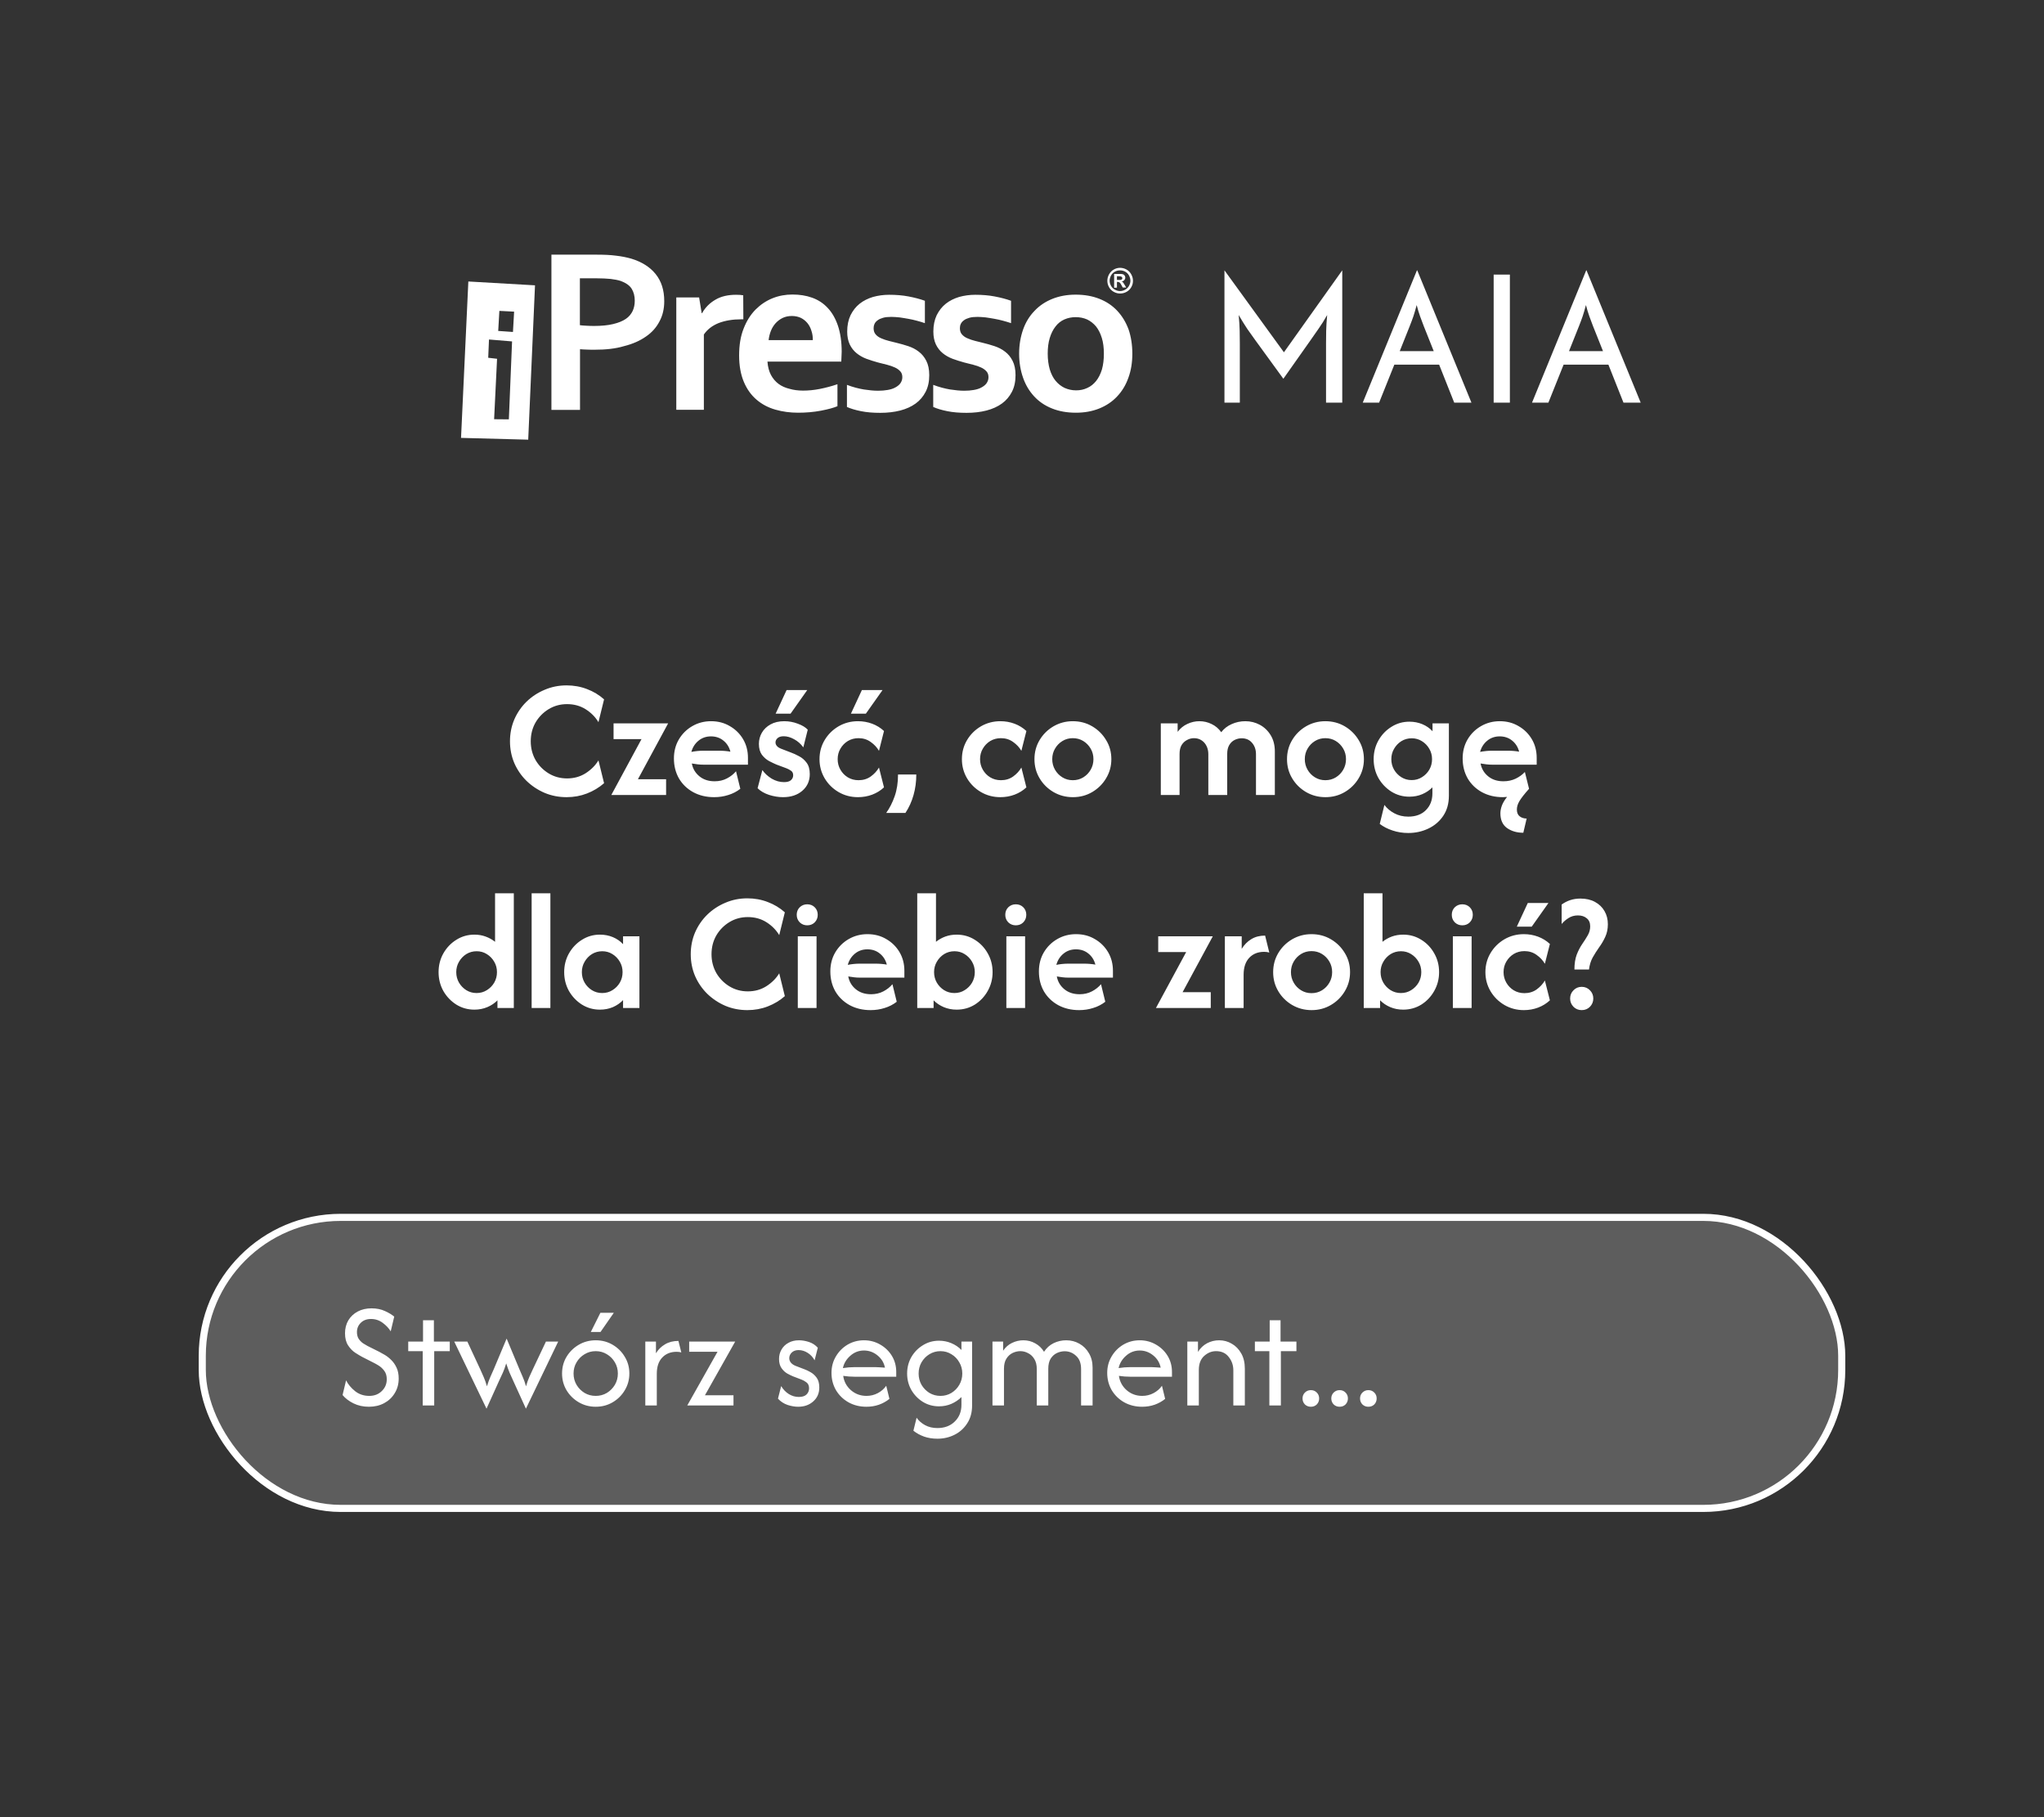
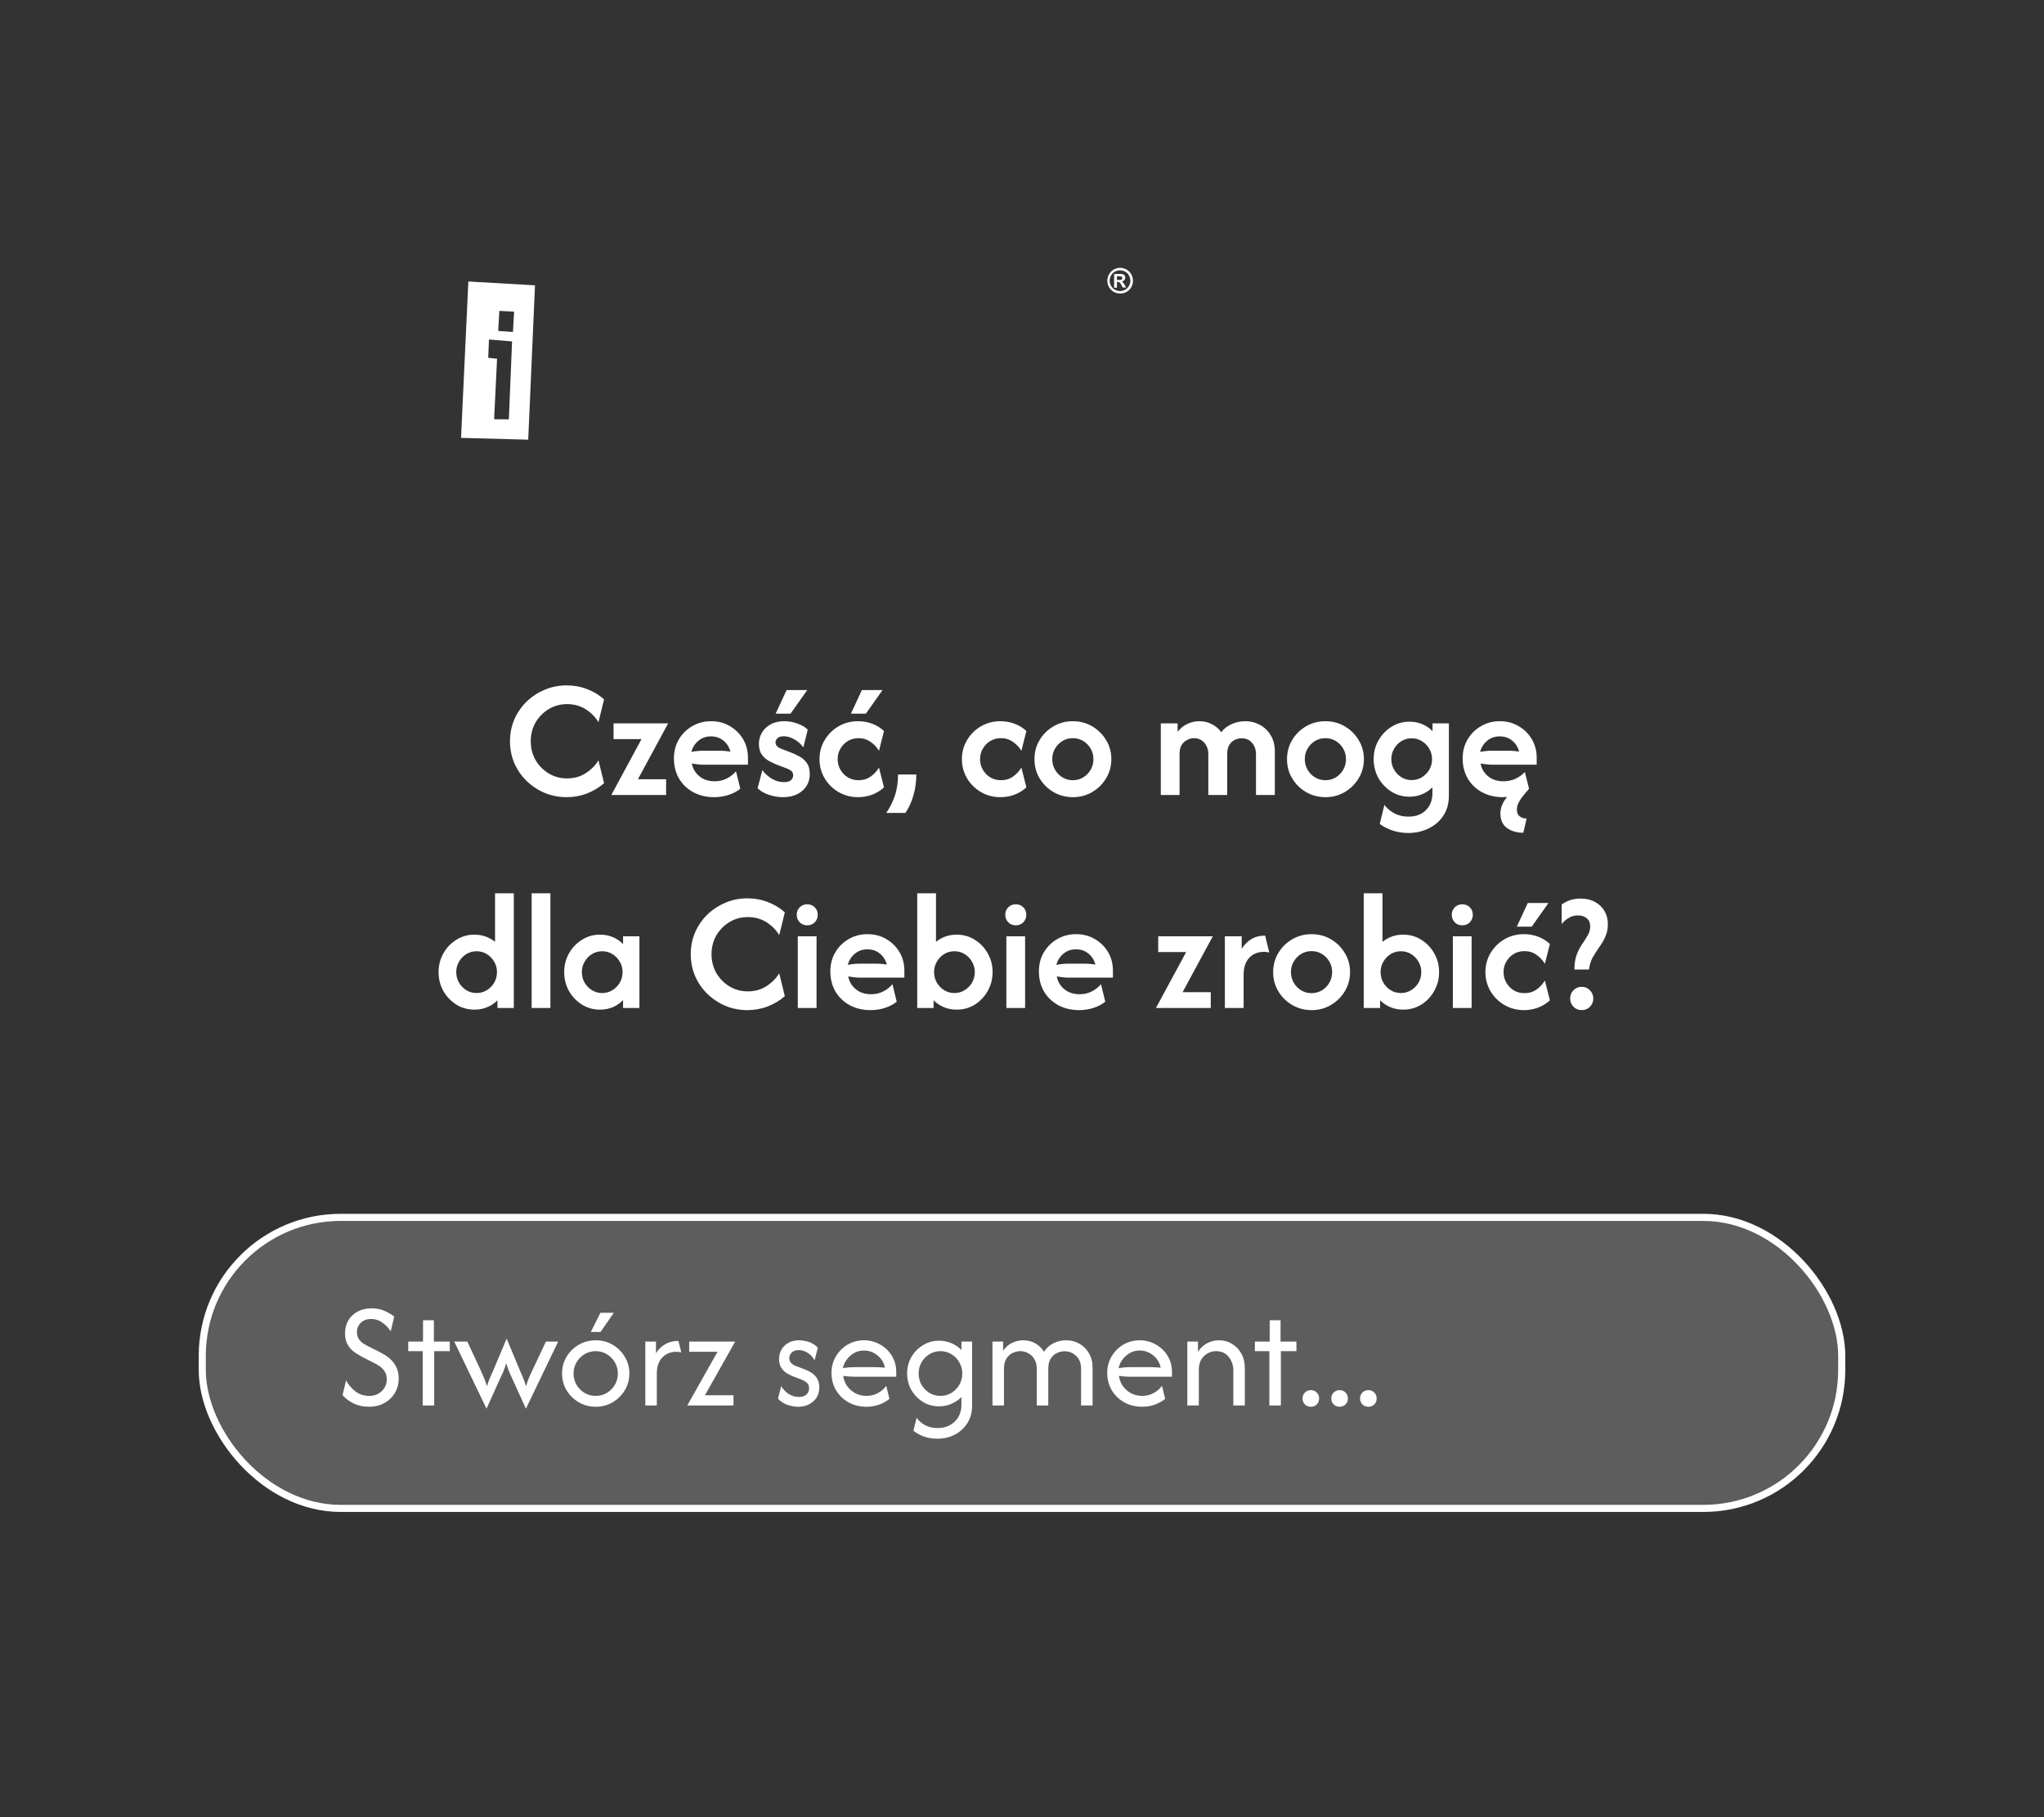
<svg xmlns="http://www.w3.org/2000/svg" width="288" height="256" viewBox="0 0 288 256" fill="none">
  <rect x="0" y="0" width="288" height="256" fill="#333333" stroke="none" />
  <path d="M79.831 112.303C78.731 112.303 77.7 112.101 76.735 111.697C75.77 111.282 74.918 110.716 74.177 109.998C73.448 109.28 72.876 108.444 72.461 107.491C72.058 106.537 71.856 105.517 71.856 104.429C71.856 103.341 72.058 102.32 72.461 101.367C72.876 100.413 73.448 99.578 74.177 98.86C74.918 98.142 75.77 97.581 76.735 97.177C77.7 96.762 78.731 96.555 79.831 96.555C80.852 96.555 81.811 96.728 82.708 97.076C83.605 97.413 84.407 97.895 85.114 98.523L84.323 101.737C83.886 101.008 83.285 100.402 82.523 99.92C81.76 99.437 80.885 99.196 79.898 99.196C78.945 99.196 78.081 99.432 77.307 99.903C76.533 100.374 75.916 101.002 75.456 101.787C75.007 102.572 74.783 103.453 74.783 104.429C74.783 105.393 75.007 106.274 75.456 107.07C75.916 107.855 76.533 108.484 77.307 108.955C78.081 109.426 78.945 109.661 79.898 109.661C80.874 109.661 81.743 109.42 82.506 108.938C83.28 108.444 83.886 107.839 84.323 107.121L85.114 110.334C84.407 110.951 83.605 111.434 82.708 111.781C81.811 112.129 80.852 112.303 79.831 112.303ZM86.132 112L90.388 104.126H86.451V101.905H94.141L89.884 109.779H93.854V112H86.132ZM100.626 112.303C99.516 112.303 98.528 112.067 97.665 111.596C96.812 111.125 96.145 110.48 95.663 109.661C95.192 108.831 94.956 107.895 94.956 106.852C94.956 105.853 95.186 104.962 95.646 104.176C96.117 103.38 96.751 102.752 97.547 102.292C98.343 101.832 99.224 101.602 100.189 101.602C101.176 101.602 102.056 101.832 102.83 102.292C103.615 102.741 104.238 103.352 104.698 104.126C105.158 104.9 105.387 105.78 105.387 106.767V107.726H99.112C98.831 107.726 98.556 107.71 98.287 107.676C98.018 107.642 97.749 107.603 97.48 107.558C97.614 108.287 97.968 108.887 98.54 109.358C99.112 109.83 99.83 110.065 100.693 110.065C101.333 110.065 101.91 109.931 102.426 109.661C102.942 109.392 103.368 109.056 103.705 108.652L104.311 111.125C103.806 111.518 103.239 111.809 102.611 112C101.983 112.202 101.321 112.303 100.626 112.303ZM97.412 105.926C97.984 105.814 98.551 105.758 99.112 105.758H101.282C101.585 105.758 101.871 105.769 102.14 105.792C102.409 105.814 102.667 105.848 102.914 105.892C102.746 105.242 102.415 104.72 101.922 104.328C101.439 103.935 100.856 103.739 100.172 103.739C99.499 103.739 98.915 103.941 98.422 104.345C97.928 104.748 97.592 105.276 97.412 105.926ZM110.329 112.303C109.689 112.303 109.033 112.196 108.36 111.983C107.687 111.759 107.149 111.445 106.745 111.041L107.418 108.484C107.743 108.955 108.181 109.358 108.73 109.695C109.291 110.02 109.869 110.183 110.463 110.183C110.912 110.183 111.237 110.093 111.439 109.914C111.652 109.723 111.759 109.493 111.759 109.224C111.759 108.921 111.652 108.702 111.439 108.568C111.226 108.422 111.013 108.31 110.8 108.231L109.403 107.71C109.112 107.586 108.77 107.424 108.377 107.222C107.985 107.009 107.642 106.711 107.351 106.33C107.07 105.937 106.93 105.427 106.93 104.799C106.93 104.227 107.07 103.7 107.351 103.217C107.631 102.735 108.035 102.348 108.562 102.056C109.101 101.754 109.746 101.602 110.497 101.602C111.17 101.602 111.809 101.72 112.415 101.955C113.032 102.18 113.498 102.46 113.812 102.797L113.189 105.287C112.83 104.793 112.398 104.412 111.894 104.143C111.389 103.862 110.901 103.722 110.43 103.722C110.037 103.722 109.746 103.812 109.555 103.991C109.364 104.16 109.269 104.361 109.269 104.597C109.269 104.776 109.336 104.945 109.471 105.102C109.605 105.259 109.824 105.393 110.127 105.506L111.439 106.01C111.787 106.134 112.168 106.308 112.583 106.532C112.998 106.745 113.352 107.048 113.643 107.44C113.946 107.833 114.098 108.371 114.098 109.056C114.098 110.02 113.744 110.805 113.038 111.411C112.342 112.006 111.439 112.303 110.329 112.303ZM109.286 100.542L110.834 97.211H113.744L111.389 100.542H109.286ZM120.887 112.303C119.889 112.303 118.975 112.062 118.145 111.579C117.326 111.097 116.675 110.452 116.193 109.644C115.711 108.826 115.469 107.928 115.469 106.952C115.469 105.965 115.711 105.068 116.193 104.26C116.675 103.453 117.326 102.808 118.145 102.326C118.975 101.843 119.889 101.602 120.887 101.602C121.594 101.602 122.261 101.72 122.889 101.955C123.517 102.191 124.073 102.533 124.555 102.982L123.848 105.775C123.568 105.292 123.181 104.877 122.687 104.53C122.194 104.171 121.622 103.991 120.971 103.991C120.41 103.991 119.906 104.126 119.457 104.395C119.019 104.664 118.672 105.023 118.414 105.472C118.156 105.909 118.027 106.403 118.027 106.952C118.027 107.491 118.156 107.984 118.414 108.433C118.672 108.882 119.019 109.241 119.457 109.51C119.906 109.779 120.41 109.914 120.971 109.914C121.622 109.914 122.194 109.74 122.687 109.392C123.181 109.033 123.568 108.613 123.848 108.13L124.555 110.923C124.073 111.372 123.517 111.714 122.889 111.95C122.261 112.185 121.594 112.303 120.887 112.303ZM119.894 100.542L121.442 97.211H124.353L121.998 100.542H119.894ZM124.866 114.524C125.349 113.851 125.747 113.066 126.061 112.168C126.375 111.282 126.532 110.261 126.532 109.106H129.106C129.106 110.127 128.977 111.091 128.719 112C128.461 112.92 128.08 113.761 127.575 114.524H124.866ZM140.951 112.303C139.953 112.303 139.039 112.062 138.208 111.579C137.39 111.097 136.739 110.452 136.257 109.644C135.774 108.826 135.533 107.928 135.533 106.952C135.533 105.965 135.774 105.068 136.257 104.26C136.739 103.453 137.39 102.808 138.208 102.326C139.039 101.843 139.953 101.602 140.951 101.602C141.658 101.602 142.325 101.72 142.953 101.955C143.581 102.191 144.137 102.533 144.619 102.982L143.912 105.775C143.632 105.292 143.245 104.877 142.751 104.53C142.258 104.171 141.686 103.991 141.035 103.991C140.474 103.991 139.97 104.126 139.521 104.395C139.083 104.664 138.736 105.023 138.478 105.472C138.22 105.909 138.091 106.403 138.091 106.952C138.091 107.491 138.22 107.984 138.478 108.433C138.736 108.882 139.083 109.241 139.521 109.51C139.97 109.779 140.474 109.914 141.035 109.914C141.686 109.914 142.258 109.74 142.751 109.392C143.245 109.033 143.632 108.613 143.912 108.13L144.619 110.923C144.137 111.372 143.581 111.714 142.953 111.95C142.325 112.185 141.658 112.303 140.951 112.303ZM151.172 112.303C150.174 112.303 149.26 112.062 148.43 111.579C147.611 111.097 146.96 110.452 146.478 109.644C145.996 108.837 145.755 107.94 145.755 106.952C145.755 105.965 145.996 105.068 146.478 104.26C146.96 103.453 147.611 102.808 148.43 102.326C149.26 101.843 150.168 101.602 151.155 101.602C152.165 101.602 153.079 101.843 153.898 102.326C154.717 102.808 155.367 103.453 155.85 104.26C156.343 105.057 156.59 105.954 156.59 106.952C156.59 107.928 156.343 108.826 155.85 109.644C155.367 110.452 154.717 111.097 153.898 111.579C153.079 112.062 152.171 112.303 151.172 112.303ZM151.155 109.914C151.705 109.914 152.199 109.779 152.636 109.51C153.073 109.241 153.421 108.882 153.679 108.433C153.937 107.984 154.066 107.491 154.066 106.952C154.066 106.403 153.937 105.909 153.679 105.472C153.421 105.023 153.073 104.664 152.636 104.395C152.199 104.126 151.705 103.991 151.155 103.991C150.617 103.991 150.129 104.126 149.692 104.395C149.254 104.664 148.906 105.023 148.648 105.472C148.39 105.909 148.261 106.403 148.261 106.952C148.261 107.491 148.39 107.984 148.648 108.433C148.906 108.882 149.254 109.241 149.692 109.51C150.129 109.779 150.617 109.914 151.155 109.914ZM163.558 112V101.905H165.93V103.1C166.301 102.606 166.755 102.236 167.293 101.989C167.832 101.731 168.398 101.602 168.993 101.602C169.61 101.602 170.187 101.737 170.726 102.006C171.264 102.264 171.713 102.645 172.072 103.15C172.464 102.645 172.958 102.264 173.552 102.006C174.147 101.737 174.786 101.602 175.47 101.602C176.199 101.602 176.878 101.77 177.506 102.107C178.134 102.443 178.645 102.931 179.037 103.571C179.43 104.21 179.626 104.978 179.626 105.876V112H176.968V106.246C176.968 105.606 176.783 105.074 176.412 104.647C176.054 104.221 175.566 104.008 174.949 104.008C174.601 104.008 174.27 104.087 173.956 104.244C173.642 104.401 173.39 104.642 173.199 104.967C173.008 105.292 172.913 105.707 172.913 106.212V112H170.254V106.246C170.254 105.82 170.17 105.438 170.002 105.102C169.834 104.754 169.598 104.485 169.295 104.294C168.993 104.092 168.639 103.991 168.235 103.991C167.899 103.991 167.574 104.075 167.26 104.244C166.946 104.401 166.688 104.642 166.486 104.967C166.295 105.292 166.2 105.707 166.2 106.212V112H163.558ZM186.757 112.303C185.759 112.303 184.845 112.062 184.015 111.579C183.196 111.097 182.545 110.452 182.063 109.644C181.581 108.837 181.34 107.94 181.34 106.952C181.34 105.965 181.581 105.068 182.063 104.26C182.545 103.453 183.196 102.808 184.015 102.326C184.845 101.843 185.753 101.602 186.74 101.602C187.75 101.602 188.664 101.843 189.483 102.326C190.302 102.808 190.952 103.453 191.435 104.26C191.928 105.057 192.175 105.954 192.175 106.952C192.175 107.928 191.928 108.826 191.435 109.644C190.952 110.452 190.302 111.097 189.483 111.579C188.664 112.062 187.756 112.303 186.757 112.303ZM186.74 109.914C187.29 109.914 187.784 109.779 188.221 109.51C188.658 109.241 189.006 108.882 189.264 108.433C189.522 107.984 189.651 107.491 189.651 106.952C189.651 106.403 189.522 105.909 189.264 105.472C189.006 105.023 188.658 104.664 188.221 104.395C187.784 104.126 187.29 103.991 186.74 103.991C186.202 103.991 185.714 104.126 185.277 104.395C184.839 104.664 184.491 105.023 184.233 105.472C183.976 105.909 183.847 106.403 183.847 106.952C183.847 107.491 183.976 107.984 184.233 108.433C184.491 108.882 184.839 109.241 185.277 109.51C185.714 109.779 186.202 109.914 186.74 109.914ZM198.428 117.35C197.642 117.35 196.902 117.233 196.207 116.997C195.522 116.773 194.922 116.464 194.406 116.072L195.063 113.396C195.421 113.879 195.887 114.271 196.459 114.574C197.042 114.888 197.698 115.045 198.428 115.045C199.482 115.045 200.312 114.737 200.918 114.12C201.523 113.514 201.826 112.729 201.826 111.764V110.923C201.422 111.327 200.946 111.647 200.396 111.882C199.846 112.118 199.241 112.236 198.579 112.236C197.659 112.236 196.818 112 196.055 111.529C195.292 111.047 194.681 110.407 194.221 109.611C193.773 108.803 193.548 107.917 193.548 106.952C193.548 105.988 193.773 105.107 194.221 104.311C194.681 103.503 195.292 102.864 196.055 102.393C196.818 101.911 197.659 101.669 198.579 101.669C199.241 101.669 199.852 101.787 200.413 102.023C200.974 102.258 201.45 102.589 201.843 103.015V101.905H204.148V112.101C204.148 113.2 203.884 114.142 203.357 114.928C202.83 115.713 202.129 116.313 201.254 116.728C200.379 117.143 199.437 117.35 198.428 117.35ZM198.899 109.897C199.437 109.897 199.919 109.762 200.346 109.493C200.783 109.224 201.131 108.871 201.389 108.433C201.647 107.984 201.776 107.491 201.776 106.952C201.776 106.414 201.647 105.926 201.389 105.489C201.131 105.04 200.783 104.681 200.346 104.412C199.919 104.143 199.443 104.008 198.915 104.008C198.377 104.008 197.889 104.143 197.452 104.412C197.025 104.681 196.683 105.04 196.425 105.489C196.167 105.926 196.038 106.414 196.038 106.952C196.038 107.491 196.167 107.984 196.425 108.433C196.683 108.871 197.025 109.224 197.452 109.493C197.889 109.762 198.371 109.897 198.899 109.897ZM214.635 117.317C213.727 117.317 212.958 117.092 212.33 116.644C211.713 116.195 211.405 115.505 211.405 114.574C211.405 114.227 211.478 113.856 211.624 113.464C211.769 113.082 212.011 112.684 212.347 112.269C212.246 112.28 212.145 112.286 212.044 112.286C211.955 112.297 211.859 112.303 211.758 112.303C210.648 112.303 209.661 112.067 208.797 111.596C207.945 111.125 207.277 110.48 206.795 109.661C206.324 108.831 206.088 107.895 206.088 106.852C206.088 105.853 206.318 104.962 206.778 104.176C207.249 103.38 207.883 102.752 208.679 102.292C209.476 101.832 210.356 101.602 211.321 101.602C212.308 101.602 213.188 101.832 213.962 102.292C214.748 102.741 215.37 103.352 215.83 104.126C216.29 104.9 216.52 105.78 216.52 106.767V107.726H210.244C209.964 107.726 209.689 107.71 209.42 107.676C209.15 107.642 208.881 107.603 208.612 107.558C208.747 108.287 209.1 108.887 209.672 109.358C210.244 109.83 210.962 110.065 211.826 110.065C212.465 110.065 213.043 109.942 213.559 109.695C214.086 109.437 214.518 109.123 214.854 108.753L215.443 111.125C214.792 111.854 214.344 112.426 214.097 112.841C213.85 113.256 213.727 113.654 213.727 114.036C213.727 114.473 213.856 114.793 214.114 114.995C214.383 115.208 214.714 115.315 215.106 115.315L214.635 117.317ZM208.545 105.926C209.117 105.814 209.683 105.758 210.244 105.758H212.414C212.717 105.758 213.003 105.769 213.273 105.792C213.542 105.814 213.8 105.848 214.046 105.892C213.878 105.242 213.547 104.72 213.054 104.328C212.571 103.935 211.988 103.739 211.304 103.739C210.631 103.739 210.048 103.941 209.554 104.345C209.061 104.748 208.724 105.276 208.545 105.926ZM66.844 142.236C65.913 142.236 65.066 142 64.303 141.529C63.54 141.047 62.929 140.407 62.469 139.611C62.02 138.803 61.796 137.917 61.796 136.952C61.796 135.988 62.02 135.107 62.469 134.311C62.929 133.503 63.54 132.864 64.303 132.393C65.066 131.911 65.913 131.669 66.844 131.669C67.416 131.669 67.943 131.759 68.425 131.939C68.919 132.118 69.362 132.365 69.754 132.679V125.848H72.396V142H70.091V140.923C69.698 141.327 69.222 141.647 68.661 141.882C68.1 142.118 67.494 142.236 66.844 142.236ZM67.147 139.897C67.685 139.897 68.167 139.762 68.593 139.493C69.031 139.224 69.379 138.871 69.637 138.433C69.895 137.984 70.023 137.491 70.023 136.952C70.023 136.414 69.895 135.926 69.637 135.489C69.379 135.04 69.031 134.681 68.593 134.412C68.167 134.143 67.691 134.008 67.163 134.008C66.625 134.008 66.137 134.143 65.7 134.412C65.273 134.681 64.931 135.04 64.673 135.489C64.415 135.926 64.286 136.414 64.286 136.952C64.286 137.491 64.415 137.984 64.673 138.433C64.931 138.871 65.273 139.224 65.7 139.493C66.137 139.762 66.619 139.897 67.147 139.897ZM74.908 142V125.848H77.55V142H74.908ZM84.525 142.236C83.605 142.236 82.764 142 82.001 141.529C81.238 141.047 80.627 140.407 80.167 139.611C79.718 138.803 79.494 137.917 79.494 136.952C79.494 135.988 79.718 135.107 80.167 134.311C80.627 133.503 81.238 132.864 82.001 132.393C82.764 131.911 83.605 131.669 84.525 131.669C85.186 131.669 85.798 131.787 86.359 132.023C86.919 132.258 87.396 132.589 87.789 133.015V131.905H90.094V142H87.789V140.89C87.396 141.305 86.919 141.635 86.359 141.882C85.798 142.118 85.186 142.236 84.525 142.236ZM84.844 139.897C85.383 139.897 85.865 139.762 86.291 139.493C86.729 139.224 87.076 138.871 87.334 138.433C87.592 137.984 87.721 137.491 87.721 136.952C87.721 136.414 87.592 135.926 87.334 135.489C87.076 135.04 86.729 134.681 86.291 134.412C85.865 134.143 85.388 134.008 84.861 134.008C84.323 134.008 83.835 134.143 83.397 134.412C82.971 134.681 82.629 135.04 82.371 135.489C82.113 135.926 81.984 136.414 81.984 136.952C81.984 137.491 82.113 137.984 82.371 138.433C82.629 138.871 82.971 139.224 83.397 139.493C83.835 139.762 84.317 139.897 84.844 139.897ZM105.301 142.303C104.202 142.303 103.17 142.101 102.205 141.697C101.241 141.282 100.388 140.716 99.648 139.998C98.919 139.28 98.347 138.444 97.932 137.491C97.528 136.537 97.326 135.517 97.326 134.429C97.326 133.341 97.528 132.32 97.932 131.367C98.347 130.413 98.919 129.577 99.648 128.86C100.388 128.142 101.241 127.581 102.205 127.177C103.17 126.762 104.202 126.555 105.301 126.555C106.322 126.555 107.281 126.728 108.178 127.076C109.075 127.413 109.877 127.895 110.584 128.523L109.793 131.737C109.356 131.008 108.756 130.402 107.993 129.92C107.23 129.437 106.355 129.196 105.368 129.196C104.415 129.196 103.551 129.432 102.777 129.903C102.003 130.374 101.386 131.002 100.926 131.787C100.478 132.572 100.253 133.453 100.253 134.429C100.253 135.393 100.478 136.274 100.926 137.07C101.386 137.855 102.003 138.484 102.777 138.955C103.551 139.426 104.415 139.661 105.368 139.661C106.344 139.661 107.213 139.42 107.976 138.938C108.75 138.444 109.356 137.839 109.793 137.121L110.584 140.334C109.877 140.951 109.075 141.434 108.178 141.781C107.281 142.129 106.322 142.303 105.301 142.303ZM112.41 142V131.905H115.051V142H112.41ZM113.739 130.357C113.324 130.357 112.97 130.217 112.679 129.936C112.398 129.645 112.258 129.291 112.258 128.876C112.258 128.45 112.398 128.097 112.679 127.816C112.97 127.536 113.324 127.396 113.739 127.396C114.165 127.396 114.518 127.536 114.799 127.816C115.079 128.097 115.219 128.45 115.219 128.876C115.219 129.291 115.079 129.645 114.799 129.936C114.518 130.217 114.165 130.357 113.739 130.357ZM122.666 142.303C121.555 142.303 120.568 142.067 119.704 141.596C118.852 141.125 118.184 140.48 117.702 139.661C117.231 138.831 116.995 137.895 116.995 136.852C116.995 135.853 117.225 134.962 117.685 134.176C118.156 133.38 118.79 132.752 119.587 132.292C120.383 131.832 121.263 131.602 122.228 131.602C123.215 131.602 124.096 131.832 124.87 132.292C125.655 132.741 126.277 133.352 126.737 134.126C127.197 134.9 127.427 135.78 127.427 136.767V137.726H121.151C120.871 137.726 120.596 137.71 120.327 137.676C120.058 137.642 119.788 137.603 119.519 137.558C119.654 138.287 120.007 138.887 120.579 139.358C121.151 139.83 121.869 140.065 122.733 140.065C123.372 140.065 123.95 139.931 124.466 139.661C124.982 139.392 125.408 139.056 125.745 138.652L126.35 141.125C125.845 141.518 125.279 141.809 124.651 142C124.023 142.202 123.361 142.303 122.666 142.303ZM119.452 135.926C120.024 135.814 120.59 135.758 121.151 135.758H123.322C123.625 135.758 123.911 135.769 124.18 135.792C124.449 135.814 124.707 135.848 124.954 135.892C124.785 135.242 124.455 134.72 123.961 134.328C123.479 133.935 122.895 133.739 122.211 133.739C121.538 133.739 120.955 133.941 120.461 134.345C119.968 134.748 119.631 135.276 119.452 135.926ZM134.791 142.236C134.141 142.236 133.535 142.118 132.974 141.882C132.424 141.647 131.948 141.327 131.544 140.923V142H129.239V125.848H131.88V132.679C132.273 132.365 132.71 132.118 133.193 131.939C133.686 131.759 134.219 131.669 134.791 131.669C135.733 131.669 136.586 131.911 137.349 132.393C138.111 132.864 138.717 133.498 139.166 134.294C139.626 135.091 139.856 135.977 139.856 136.952C139.856 137.917 139.626 138.803 139.166 139.611C138.717 140.407 138.111 141.047 137.349 141.529C136.586 142 135.733 142.236 134.791 142.236ZM134.471 139.897C135.01 139.897 135.492 139.762 135.918 139.493C136.356 139.224 136.704 138.871 136.962 138.433C137.22 137.984 137.349 137.491 137.349 136.952C137.349 136.414 137.22 135.926 136.962 135.489C136.704 135.04 136.356 134.681 135.918 134.412C135.492 134.143 135.015 134.008 134.488 134.008C133.95 134.008 133.462 134.143 133.025 134.412C132.598 134.681 132.256 135.04 131.998 135.489C131.74 135.926 131.611 136.414 131.611 136.952C131.611 137.491 131.74 137.984 131.998 138.433C132.256 138.871 132.598 139.224 133.025 139.493C133.462 139.762 133.944 139.897 134.471 139.897ZM141.796 142V131.905H144.437V142H141.796ZM143.125 130.357C142.71 130.357 142.356 130.217 142.065 129.936C141.784 129.645 141.644 129.291 141.644 128.876C141.644 128.45 141.784 128.097 142.065 127.816C142.356 127.536 142.71 127.396 143.125 127.396C143.551 127.396 143.904 127.536 144.185 127.816C144.465 128.097 144.605 128.45 144.605 128.876C144.605 129.291 144.465 129.645 144.185 129.936C143.904 130.217 143.551 130.357 143.125 130.357ZM152.052 142.303C150.941 142.303 149.954 142.067 149.09 141.596C148.238 141.125 147.571 140.48 147.088 139.661C146.617 138.831 146.382 137.895 146.382 136.852C146.382 135.853 146.611 134.962 147.071 134.176C147.542 133.38 148.176 132.752 148.973 132.292C149.769 131.832 150.65 131.602 151.614 131.602C152.601 131.602 153.482 131.832 154.256 132.292C155.041 132.741 155.663 133.352 156.123 134.126C156.583 134.9 156.813 135.78 156.813 136.767V137.726H150.537C150.257 137.726 149.982 137.71 149.713 137.676C149.444 137.642 149.175 137.603 148.905 137.558C149.04 138.287 149.393 138.887 149.965 139.358C150.537 139.83 151.255 140.065 152.119 140.065C152.758 140.065 153.336 139.931 153.852 139.661C154.368 139.392 154.794 139.056 155.131 138.652L155.736 141.125C155.232 141.518 154.665 141.809 154.037 142C153.409 142.202 152.747 142.303 152.052 142.303ZM148.838 135.926C149.41 135.814 149.976 135.758 150.537 135.758H152.708C153.011 135.758 153.297 135.769 153.566 135.792C153.835 135.814 154.093 135.848 154.34 135.892C154.172 135.242 153.841 134.72 153.347 134.328C152.865 133.935 152.282 133.739 151.597 133.739C150.924 133.739 150.341 133.941 149.848 134.345C149.354 134.748 149.017 135.276 148.838 135.926ZM162.874 142L167.131 134.126H163.193V131.905H170.883L166.626 139.779H170.597V142H162.874ZM172.584 142V131.905H174.957V133.672C175.316 133.088 175.764 132.634 176.303 132.309C176.852 131.972 177.503 131.804 178.255 131.804L178.843 134.193C178.63 134.126 178.389 134.092 178.12 134.092C177.245 134.092 176.544 134.373 176.017 134.933C175.49 135.494 175.226 136.291 175.226 137.323V142H172.584ZM184.805 142.303C183.807 142.303 182.893 142.062 182.063 141.579C181.244 141.097 180.593 140.452 180.111 139.644C179.629 138.837 179.388 137.94 179.388 136.952C179.388 135.965 179.629 135.068 180.111 134.26C180.593 133.453 181.244 132.808 182.063 132.326C182.893 131.843 183.801 131.602 184.788 131.602C185.798 131.602 186.712 131.843 187.531 132.326C188.35 132.808 189 133.453 189.483 134.26C189.976 135.057 190.223 135.954 190.223 136.952C190.223 137.928 189.976 138.826 189.483 139.644C189 140.452 188.35 141.097 187.531 141.579C186.712 142.062 185.804 142.303 184.805 142.303ZM184.788 139.914C185.338 139.914 185.832 139.779 186.269 139.51C186.707 139.241 187.054 138.882 187.312 138.433C187.57 137.984 187.699 137.491 187.699 136.952C187.699 136.403 187.57 135.909 187.312 135.472C187.054 135.023 186.707 134.664 186.269 134.395C185.832 134.126 185.338 133.991 184.788 133.991C184.25 133.991 183.762 134.126 183.325 134.395C182.887 134.664 182.54 135.023 182.282 135.472C182.024 135.909 181.895 136.403 181.895 136.952C181.895 137.491 182.024 137.984 182.282 138.433C182.54 138.882 182.887 139.241 183.325 139.51C183.762 139.779 184.25 139.914 184.788 139.914ZM197.704 142.236C197.053 142.236 196.448 142.118 195.887 141.882C195.337 141.647 194.86 141.327 194.457 140.923V142H192.152V125.848H194.793V132.679C195.186 132.365 195.623 132.118 196.105 131.939C196.599 131.759 197.132 131.669 197.704 131.669C198.646 131.669 199.498 131.911 200.261 132.393C201.024 132.864 201.63 133.498 202.078 134.294C202.538 135.091 202.768 135.977 202.768 136.952C202.768 137.917 202.538 138.803 202.078 139.611C201.63 140.407 201.024 141.047 200.261 141.529C199.498 142 198.646 142.236 197.704 142.236ZM197.384 139.897C197.923 139.897 198.405 139.762 198.831 139.493C199.269 139.224 199.616 138.871 199.874 138.433C200.132 137.984 200.261 137.491 200.261 136.952C200.261 136.414 200.132 135.926 199.874 135.489C199.616 135.04 199.269 134.681 198.831 134.412C198.405 134.143 197.928 134.008 197.401 134.008C196.863 134.008 196.375 134.143 195.937 134.412C195.511 134.681 195.169 135.04 194.911 135.489C194.653 135.926 194.524 136.414 194.524 136.952C194.524 137.491 194.653 137.984 194.911 138.433C195.169 138.871 195.511 139.224 195.937 139.493C196.375 139.762 196.857 139.897 197.384 139.897ZM204.708 142V131.905H207.35V142H204.708ZM206.037 130.357C205.622 130.357 205.269 130.217 204.977 129.936C204.697 129.645 204.557 129.291 204.557 128.876C204.557 128.45 204.697 128.097 204.977 127.816C205.269 127.536 205.622 127.396 206.037 127.396C206.464 127.396 206.817 127.536 207.097 127.816C207.378 128.097 207.518 128.45 207.518 128.876C207.518 129.291 207.378 129.645 207.097 129.936C206.817 130.217 206.464 130.357 206.037 130.357ZM214.712 142.303C213.714 142.303 212.799 142.062 211.969 141.579C211.151 141.097 210.5 140.452 210.018 139.644C209.535 138.826 209.294 137.928 209.294 136.952C209.294 135.965 209.535 135.068 210.018 134.26C210.5 133.453 211.151 132.808 211.969 132.326C212.799 131.843 213.714 131.602 214.712 131.602C215.419 131.602 216.086 131.72 216.714 131.955C217.342 132.191 217.897 132.533 218.38 132.982L217.673 135.775C217.393 135.292 217.006 134.877 216.512 134.53C216.019 134.171 215.447 133.991 214.796 133.991C214.235 133.991 213.73 134.126 213.282 134.395C212.844 134.664 212.497 135.023 212.239 135.472C211.981 135.909 211.852 136.403 211.852 136.952C211.852 137.491 211.981 137.984 212.239 138.433C212.497 138.882 212.844 139.241 213.282 139.51C213.73 139.779 214.235 139.914 214.796 139.914C215.447 139.914 216.019 139.74 216.512 139.392C217.006 139.033 217.393 138.613 217.673 138.13L218.38 140.923C217.897 141.372 217.342 141.714 216.714 141.95C216.086 142.185 215.419 142.303 214.712 142.303ZM213.719 130.542L215.267 127.211H218.178L215.822 130.542H213.719ZM221.837 136.582C221.837 135.764 221.944 135.068 222.157 134.496C222.381 133.924 222.639 133.425 222.931 132.999C223.234 132.561 223.497 132.146 223.722 131.754C223.946 131.361 224.058 130.946 224.058 130.508C224.058 130.004 223.896 129.622 223.57 129.364C223.256 129.095 222.841 128.961 222.325 128.961C221.82 128.961 221.372 129.09 220.979 129.348C220.598 129.594 220.284 129.869 220.037 130.172V127.429C220.407 127.16 220.811 126.953 221.248 126.807C221.686 126.661 222.163 126.588 222.679 126.588C223.475 126.588 224.159 126.745 224.731 127.059C225.314 127.373 225.763 127.805 226.077 128.355C226.391 128.893 226.548 129.51 226.548 130.206C226.548 130.867 226.425 131.462 226.178 131.989C225.943 132.505 225.657 132.993 225.32 133.453C224.995 133.913 224.692 134.389 224.412 134.883C224.142 135.377 223.968 135.943 223.89 136.582H221.837ZM222.864 142.303C222.404 142.303 222.017 142.146 221.703 141.832C221.389 141.506 221.232 141.119 221.232 140.671C221.232 140.211 221.389 139.824 221.703 139.51C222.017 139.185 222.404 139.022 222.864 139.022C223.323 139.022 223.71 139.185 224.025 139.51C224.339 139.824 224.496 140.211 224.496 140.671C224.496 141.119 224.339 141.506 224.025 141.832C223.71 142.146 223.323 142.303 222.864 142.303Z" fill="white" />
  <rect x="28.5" y="171.5" width="231" height="41" rx="19.5" fill="white" fill-opacity="0.21" stroke="white" />
  <path d="M51.974 198.18C51.174 198.18 50.449 198.02 49.798 197.7C49.158 197.38 48.648 196.99 48.268 196.529L48.763 194.459C49.043 195.019 49.463 195.524 50.023 195.974C50.584 196.424 51.254 196.649 52.034 196.649C52.745 196.649 53.33 196.424 53.79 195.974C54.26 195.524 54.495 194.969 54.495 194.308C54.495 193.828 54.38 193.433 54.15 193.123C53.92 192.813 53.66 192.568 53.37 192.388C53.08 192.208 52.85 192.077 52.68 191.997L51.029 191.157C50.769 191.017 50.444 190.822 50.053 190.572C49.673 190.322 49.338 189.977 49.048 189.536C48.758 189.096 48.613 188.526 48.613 187.826C48.613 187.145 48.768 186.54 49.078 186.01C49.398 185.48 49.838 185.065 50.399 184.764C50.969 184.464 51.619 184.314 52.349 184.314C53.07 184.314 53.705 184.444 54.255 184.704C54.806 184.954 55.236 185.215 55.546 185.485L55.051 187.556C54.8 187.135 54.43 186.74 53.94 186.37C53.45 186 52.895 185.815 52.274 185.815C51.674 185.815 51.194 185.995 50.834 186.355C50.474 186.705 50.294 187.14 50.294 187.661C50.294 188.061 50.384 188.391 50.564 188.651C50.754 188.911 50.964 189.116 51.194 189.266C51.434 189.416 51.629 189.531 51.779 189.611L53.46 190.452C53.66 190.552 53.91 190.692 54.21 190.872C54.52 191.052 54.825 191.292 55.126 191.592C55.426 191.882 55.676 192.243 55.876 192.673C56.076 193.093 56.176 193.603 56.176 194.203C56.176 194.974 55.991 195.659 55.621 196.259C55.261 196.86 54.766 197.33 54.135 197.67C53.505 198.01 52.785 198.18 51.974 198.18ZM59.56 198V190.347H57.52V188.996H59.605V185.995H61.136V188.996H63.372V190.347H61.181V198H59.56ZM68.549 198.45L64.002 188.996H65.848L67.664 192.898C67.834 193.268 67.994 193.628 68.144 193.978C68.304 194.328 68.459 194.769 68.609 195.299C68.769 194.779 68.93 194.338 69.09 193.978C69.26 193.618 69.42 193.258 69.57 192.898L71.385 188.576L73.186 192.898C73.336 193.268 73.491 193.628 73.651 193.978C73.811 194.328 73.967 194.769 74.117 195.299C74.267 194.769 74.422 194.328 74.582 193.978C74.742 193.618 74.907 193.258 75.077 192.898L76.923 188.996H78.649L74.102 198.45L72.271 194.428C72.111 194.068 71.951 193.713 71.791 193.363C71.641 193.003 71.486 192.573 71.326 192.072C71.175 192.573 71.02 193.003 70.86 193.363C70.7 193.713 70.535 194.068 70.365 194.428L68.549 198.45ZM83.936 198.18C83.065 198.18 82.27 197.97 81.549 197.55C80.829 197.13 80.254 196.564 79.824 195.854C79.404 195.144 79.194 194.358 79.194 193.498C79.194 192.628 79.404 191.842 79.824 191.142C80.254 190.432 80.829 189.867 81.549 189.446C82.27 189.026 83.065 188.816 83.936 188.816C84.816 188.816 85.611 189.026 86.322 189.446C87.042 189.867 87.612 190.432 88.032 191.142C88.462 191.842 88.677 192.628 88.677 193.498C88.677 194.358 88.462 195.144 88.032 195.854C87.612 196.564 87.042 197.13 86.322 197.55C85.611 197.97 84.816 198.18 83.936 198.18ZM83.936 196.649C84.516 196.649 85.041 196.509 85.511 196.229C85.981 195.939 86.356 195.559 86.637 195.089C86.917 194.609 87.057 194.078 87.057 193.498C87.057 192.918 86.917 192.393 86.637 191.922C86.356 191.442 85.981 191.062 85.511 190.782C85.041 190.492 84.516 190.347 83.936 190.347C83.355 190.347 82.83 190.492 82.36 190.782C81.89 191.062 81.514 191.442 81.234 191.922C80.954 192.393 80.814 192.918 80.814 193.498C80.814 194.078 80.954 194.609 81.234 195.089C81.514 195.559 81.89 195.939 82.36 196.229C82.83 196.509 83.355 196.649 83.936 196.649ZM83.245 187.646L84.596 184.944H86.487L84.611 187.646H83.245ZM90.924 198V188.996H92.424V190.647C92.745 190.117 93.17 189.696 93.7 189.386C94.23 189.066 94.86 188.906 95.591 188.906L95.996 190.527C95.806 190.467 95.586 190.437 95.336 190.437C94.495 190.437 93.82 190.707 93.31 191.247C92.8 191.777 92.544 192.538 92.544 193.528V198H90.924ZM96.836 198L101.098 190.437H97.106V188.996H103.589L99.327 196.559H103.349V198H96.836ZM112.453 198.18C111.993 198.18 111.498 198.095 110.968 197.925C110.447 197.745 109.997 197.45 109.617 197.04L110.067 195.269C110.347 195.739 110.707 196.114 111.148 196.394C111.588 196.664 112.058 196.799 112.558 196.799C113.038 196.799 113.399 196.684 113.639 196.454C113.879 196.214 113.999 195.924 113.999 195.584C113.999 195.194 113.869 194.909 113.609 194.729C113.359 194.549 113.133 194.423 112.933 194.353L111.718 193.888C111.498 193.798 111.233 193.668 110.923 193.498C110.612 193.318 110.342 193.063 110.112 192.733C109.882 192.403 109.767 191.972 109.767 191.442C109.767 190.962 109.882 190.522 110.112 190.122C110.342 189.721 110.667 189.406 111.088 189.176C111.508 188.936 112.003 188.816 112.573 188.816C113.023 188.816 113.494 188.896 113.984 189.056C114.474 189.216 114.889 189.486 115.229 189.867L114.779 191.637C114.539 191.197 114.214 190.847 113.804 190.587C113.394 190.327 112.968 190.197 112.528 190.197C112.118 190.197 111.793 190.312 111.553 190.542C111.323 190.772 111.208 191.037 111.208 191.337C111.208 191.577 111.288 191.792 111.448 191.982C111.608 192.173 111.848 192.328 112.168 192.448L113.384 192.913C113.604 192.993 113.874 193.123 114.194 193.303C114.524 193.483 114.814 193.743 115.064 194.083C115.314 194.423 115.439 194.884 115.439 195.464C115.439 196.274 115.154 196.93 114.584 197.43C114.024 197.93 113.314 198.18 112.453 198.18ZM122.079 198.18C121.139 198.18 120.294 197.97 119.543 197.55C118.803 197.13 118.218 196.559 117.787 195.839C117.367 195.109 117.157 194.298 117.157 193.408C117.157 192.558 117.362 191.787 117.772 191.097C118.183 190.397 118.733 189.842 119.423 189.431C120.123 189.021 120.894 188.816 121.734 188.816C122.564 188.816 123.325 189.016 124.015 189.416C124.705 189.807 125.256 190.337 125.666 191.007C126.076 191.677 126.281 192.438 126.281 193.288V193.948H120.399C120.138 193.948 119.873 193.938 119.603 193.918C119.333 193.898 119.068 193.868 118.808 193.828C118.918 194.629 119.278 195.299 119.888 195.839C120.509 196.379 121.244 196.649 122.094 196.649C122.665 196.649 123.195 196.519 123.685 196.259C124.175 195.999 124.57 195.654 124.87 195.224L125.321 197.07C124.89 197.42 124.395 197.695 123.835 197.895C123.285 198.085 122.7 198.18 122.079 198.18ZM118.763 192.733C119.303 192.643 119.848 192.598 120.399 192.598H123.385C123.605 192.598 123.82 192.608 124.03 192.628C124.25 192.638 124.47 192.653 124.69 192.673C124.55 191.972 124.2 191.397 123.64 190.947C123.08 190.487 122.444 190.257 121.734 190.257C121.004 190.257 120.364 190.502 119.813 190.992C119.263 191.472 118.913 192.052 118.763 192.733ZM132.091 202.682C131.401 202.682 130.77 202.582 130.2 202.382C129.64 202.182 129.14 201.907 128.699 201.557L129.15 199.726C129.45 200.156 129.85 200.506 130.35 200.776C130.85 201.046 131.426 201.181 132.076 201.181C133.086 201.181 133.902 200.876 134.522 200.266C135.152 199.656 135.467 198.87 135.467 197.91V196.814C135.067 197.215 134.592 197.535 134.042 197.775C133.501 198.005 132.921 198.12 132.301 198.12C131.481 198.12 130.73 197.915 130.05 197.505C129.37 197.085 128.824 196.524 128.414 195.824C128.014 195.124 127.814 194.348 127.814 193.498C127.814 192.648 128.014 191.872 128.414 191.172C128.824 190.472 129.37 189.917 130.05 189.506C130.73 189.086 131.481 188.876 132.301 188.876C132.921 188.876 133.501 188.991 134.042 189.221C134.592 189.451 135.067 189.772 135.467 190.182V188.996H136.968V198C136.968 198.98 136.738 199.821 136.278 200.521C135.827 201.221 135.232 201.757 134.492 202.127C133.752 202.497 132.951 202.682 132.091 202.682ZM132.511 196.649C133.081 196.649 133.596 196.509 134.057 196.229C134.527 195.939 134.897 195.559 135.167 195.089C135.447 194.609 135.587 194.078 135.587 193.498C135.587 192.918 135.447 192.393 135.167 191.922C134.897 191.442 134.527 191.062 134.057 190.782C133.596 190.492 133.081 190.347 132.511 190.347C131.941 190.347 131.421 190.492 130.95 190.782C130.49 191.062 130.12 191.442 129.84 191.922C129.57 192.393 129.435 192.918 129.435 193.498C129.435 194.078 129.57 194.609 129.84 195.089C130.12 195.559 130.49 195.939 130.95 196.229C131.421 196.509 131.941 196.649 132.511 196.649ZM139.84 198V188.996H141.34V190.287C141.671 189.797 142.086 189.431 142.586 189.191C143.096 188.941 143.631 188.816 144.192 188.816C144.802 188.816 145.362 188.961 145.872 189.251C146.383 189.531 146.793 189.927 147.103 190.437C147.453 189.897 147.903 189.491 148.453 189.221C149.014 188.951 149.604 188.816 150.224 188.816C150.904 188.816 151.525 188.976 152.085 189.296C152.655 189.616 153.105 190.067 153.436 190.647C153.776 191.217 153.946 191.892 153.946 192.673V198H152.325V192.868C152.325 192.047 152.09 191.427 151.62 191.007C151.16 190.577 150.624 190.362 150.014 190.362C149.634 190.362 149.264 190.447 148.904 190.617C148.553 190.787 148.263 191.052 148.033 191.412C147.813 191.772 147.703 192.243 147.703 192.823V198H146.082V192.868C146.082 192.298 145.967 191.827 145.737 191.457C145.517 191.087 145.227 190.812 144.867 190.632C144.517 190.442 144.152 190.347 143.771 190.347C143.401 190.347 143.036 190.432 142.676 190.602C142.326 190.772 142.036 191.037 141.806 191.397C141.575 191.757 141.46 192.233 141.46 192.823V198H139.84ZM160.929 198.18C159.989 198.18 159.144 197.97 158.393 197.55C157.653 197.13 157.068 196.559 156.638 195.839C156.217 195.109 156.007 194.298 156.007 193.408C156.007 192.558 156.212 191.787 156.622 191.097C157.033 190.397 157.583 189.842 158.273 189.431C158.973 189.021 159.744 188.816 160.584 188.816C161.415 188.816 162.175 189.016 162.865 189.416C163.555 189.807 164.106 190.337 164.516 191.007C164.926 191.677 165.131 192.438 165.131 193.288V193.948H159.249C158.988 193.948 158.723 193.938 158.453 193.918C158.183 193.898 157.918 193.868 157.658 193.828C157.768 194.629 158.128 195.299 158.738 195.839C159.359 196.379 160.094 196.649 160.944 196.649C161.515 196.649 162.045 196.519 162.535 196.259C163.025 195.999 163.42 195.654 163.72 195.224L164.171 197.07C163.741 197.42 163.245 197.695 162.685 197.895C162.135 198.085 161.55 198.18 160.929 198.18ZM157.613 192.733C158.153 192.643 158.698 192.598 159.249 192.598H162.235C162.455 192.598 162.67 192.608 162.88 192.628C163.1 192.638 163.32 192.653 163.54 192.673C163.4 191.972 163.05 191.397 162.49 190.947C161.93 190.487 161.294 190.257 160.584 190.257C159.854 190.257 159.214 190.502 158.663 190.992C158.113 191.472 157.763 192.052 157.613 192.733ZM167.294 198V188.996H168.795V190.452C169.125 189.922 169.55 189.516 170.071 189.236C170.601 188.956 171.171 188.816 171.781 188.816C172.422 188.816 173.012 188.976 173.552 189.296C174.102 189.606 174.547 190.062 174.888 190.662C175.228 191.252 175.398 191.972 175.398 192.823V198H173.777V193.048C173.777 192.338 173.562 191.712 173.132 191.172C172.712 190.622 172.116 190.347 171.346 190.347C170.716 190.347 170.151 190.577 169.65 191.037C169.16 191.487 168.915 192.143 168.915 193.003V198H167.294ZM178.854 198V190.347H176.813V188.996H178.899V185.995H180.43V188.996H182.666V190.347H180.475V198H178.854ZM184.698 198.18C184.368 198.18 184.088 198.07 183.858 197.85C183.638 197.62 183.528 197.34 183.528 197.01C183.528 196.679 183.638 196.404 183.858 196.184C184.088 195.954 184.368 195.839 184.698 195.839C185.039 195.839 185.319 195.954 185.539 196.184C185.759 196.404 185.869 196.679 185.869 197.01C185.869 197.34 185.759 197.62 185.539 197.85C185.319 198.07 185.039 198.18 184.698 198.18ZM188.75 198.18C188.42 198.18 188.14 198.07 187.91 197.85C187.69 197.62 187.58 197.34 187.58 197.01C187.58 196.679 187.69 196.404 187.91 196.184C188.14 195.954 188.42 195.839 188.75 195.839C189.09 195.839 189.37 195.954 189.591 196.184C189.811 196.404 189.921 196.679 189.921 197.01C189.921 197.34 189.811 197.62 189.591 197.85C189.37 198.07 189.09 198.18 188.75 198.18ZM192.802 198.18C192.472 198.18 192.192 198.07 191.962 197.85C191.741 197.62 191.631 197.34 191.631 197.01C191.631 196.679 191.741 196.404 191.962 196.184C192.192 195.954 192.472 195.839 192.802 195.839C193.142 195.839 193.422 195.954 193.642 196.184C193.862 196.404 193.972 196.679 193.972 197.01C193.972 197.34 193.862 197.62 193.642 197.85C193.422 198.07 193.142 198.18 192.802 198.18Z" fill="white" />
-   <path d="M172.526 56.727V38.083L180.905 49.63L189.124 38.083V56.727H186.839V48.387C186.839 47.839 186.846 47.245 186.859 46.603C186.873 45.948 186.919 45.206 186.999 44.378C186.585 45.113 186.178 45.761 185.777 46.322C185.389 46.87 185.035 47.378 184.714 47.846L180.825 53.359L176.816 47.846C176.482 47.378 176.121 46.87 175.733 46.322C175.359 45.761 174.958 45.113 174.531 44.378C174.611 45.206 174.657 45.948 174.671 46.603C174.684 47.245 174.691 47.839 174.691 48.387V56.727H172.526ZM192.011 56.727L199.649 38.083H199.689L207.327 56.727H204.901L202.776 51.374H196.461L194.316 56.727H192.011ZM197.223 49.47H202.014L200.591 45.901C200.417 45.447 200.25 44.999 200.09 44.558C199.93 44.117 199.769 43.589 199.609 42.975C199.448 43.589 199.295 44.117 199.148 44.558C199.001 44.986 198.834 45.434 198.647 45.901L197.223 49.47ZM210.457 56.727V38.685H212.742V56.727H210.457ZM215.86 56.727L223.498 38.083H223.538L231.176 56.727H228.75L226.625 51.374H220.311L218.166 56.727H215.86ZM221.072 49.47H225.864L224.44 45.901C224.266 45.447 224.099 44.999 223.939 44.558C223.779 44.117 223.618 43.589 223.458 42.975C223.298 43.589 223.144 44.117 222.997 44.558C222.85 44.986 222.683 45.434 222.496 45.901L221.072 49.47Z" fill="white" />
  <path fill-rule="evenodd" clip-rule="evenodd" d="M65.99 39.656L64.96 61.688L74.426 61.94L75.383 40.196L65.99 39.656ZM71.698 59.078L69.621 59.06L70.036 50.546L68.79 50.402L68.898 47.828L72.15 48.098L71.698 59.078ZM72.276 46.766L70.199 46.622L70.361 43.796L72.439 43.904L72.276 46.766Z" fill="white" />
-   <path d="M83.765 49.268C83.404 49.268 83.043 49.268 82.699 49.25C82.356 49.25 82.031 49.214 81.724 49.196V57.746H77.696V35.876H84.018C85.084 35.876 86.005 35.912 86.8 36.02C87.595 36.11 88.299 36.254 88.932 36.434C90.431 36.884 91.587 37.622 92.382 38.612C93.195 39.62 93.592 40.88 93.592 42.428C93.592 43.49 93.376 44.444 92.924 45.272C92.49 46.118 91.858 46.838 91.009 47.414C90.16 48.008 89.148 48.458 87.92 48.764C86.728 49.124 85.337 49.268 83.765 49.268ZM81.706 45.812C81.941 45.848 82.23 45.866 82.573 45.884C82.934 45.902 83.296 45.92 83.675 45.92C84.759 45.92 85.662 45.83 86.403 45.65C87.143 45.47 87.721 45.236 88.173 44.93C88.625 44.624 88.932 44.246 89.148 43.796C89.347 43.364 89.438 42.878 89.438 42.356C89.438 41.708 89.293 41.15 89.004 40.682C88.715 40.214 88.191 39.854 87.469 39.584C87.089 39.458 86.619 39.368 86.041 39.296C85.481 39.242 84.795 39.206 83.964 39.206H81.706V45.812ZM104.738 44.984H104.413C103.221 44.984 102.173 45.164 101.27 45.506C100.367 45.866 99.662 46.406 99.174 47.126V57.728H95.29V41.906H98.506L98.867 44.12H98.921C99.373 43.31 100.005 42.68 100.818 42.212C101.613 41.744 102.588 41.528 103.708 41.528C104.106 41.528 104.449 41.546 104.72 41.6L104.738 44.984ZM113.138 55.028C113.897 55.028 114.674 54.956 115.505 54.794C116.317 54.632 117.148 54.416 117.997 54.128V57.224C117.492 57.44 116.715 57.656 115.685 57.854C114.637 58.052 113.572 58.142 112.452 58.142C111.332 58.142 110.266 57.998 109.254 57.71C108.243 57.422 107.357 56.954 106.599 56.306C105.84 55.658 105.244 54.83 104.81 53.804C104.377 52.778 104.142 51.536 104.142 50.078C104.142 48.638 104.341 47.378 104.774 46.298C105.19 45.218 105.75 44.336 106.454 43.616C107.159 42.914 107.954 42.374 108.857 42.014C109.76 41.654 110.681 41.492 111.657 41.492C112.668 41.492 113.59 41.636 114.439 41.942C115.288 42.248 116.01 42.716 116.625 43.382C117.239 44.03 117.727 44.876 118.07 45.902C118.413 46.928 118.594 48.152 118.594 49.556C118.576 50.096 118.557 50.564 118.539 50.942H108.134C108.188 51.68 108.351 52.292 108.622 52.814C108.893 53.318 109.254 53.75 109.688 54.074C110.121 54.398 110.645 54.632 111.241 54.776C111.801 54.938 112.452 55.028 113.138 55.028ZM111.585 44.516C111.097 44.516 110.663 44.606 110.284 44.786C109.905 44.966 109.579 45.218 109.29 45.524C109.019 45.83 108.785 46.19 108.622 46.604C108.459 47.018 108.351 47.45 108.297 47.918H114.529C114.529 47.45 114.475 47.018 114.33 46.604C114.204 46.19 114.023 45.83 113.77 45.524C113.517 45.218 113.21 44.966 112.849 44.786C112.506 44.624 112.072 44.516 111.585 44.516ZM127.138 53.138C127.138 52.796 127.048 52.526 126.849 52.31C126.65 52.094 126.416 51.914 126.09 51.77C125.783 51.626 125.422 51.5 125.007 51.392C124.591 51.284 124.176 51.176 123.724 51.068C123.164 50.906 122.604 50.744 122.08 50.546C121.556 50.348 121.087 50.078 120.689 49.754C120.292 49.43 119.967 49.016 119.732 48.53C119.497 48.026 119.37 47.432 119.37 46.712C119.37 45.83 119.533 45.056 119.84 44.408C120.165 43.76 120.581 43.22 121.123 42.788C121.665 42.356 122.297 42.05 123.001 41.834C123.724 41.636 124.465 41.528 125.277 41.528C126.253 41.528 127.156 41.6 128.005 41.762C128.854 41.924 129.631 42.122 130.317 42.374V45.524C129.956 45.398 129.577 45.29 129.179 45.182C128.782 45.074 128.385 44.984 127.969 44.912C127.554 44.84 127.156 44.768 126.741 44.714C126.343 44.678 125.964 44.642 125.585 44.642C125.133 44.642 124.736 44.678 124.428 44.768C124.121 44.858 123.85 44.966 123.652 45.128C123.453 45.272 123.308 45.434 123.218 45.632C123.128 45.83 123.092 46.01 123.092 46.226C123.092 46.586 123.182 46.892 123.381 47.108C123.579 47.342 123.832 47.522 124.176 47.666C124.519 47.81 124.862 47.936 125.241 48.026C125.603 48.116 125.982 48.206 126.325 48.296C126.867 48.422 127.409 48.584 127.969 48.764C128.511 48.944 129.017 49.196 129.45 49.538C129.884 49.862 130.245 50.294 130.516 50.834C130.787 51.356 130.932 52.04 130.932 52.85C130.932 53.75 130.769 54.524 130.426 55.19C130.083 55.856 129.613 56.414 129.017 56.846C128.421 57.278 127.68 57.62 126.831 57.836C125.982 58.052 125.043 58.16 124.031 58.16C123.019 58.16 122.116 58.088 121.321 57.926C120.508 57.764 119.858 57.566 119.334 57.332V54.218C120.183 54.542 120.978 54.74 121.701 54.866C122.423 54.974 123.092 55.046 123.724 55.046C124.212 55.046 124.645 55.01 125.061 54.938C125.476 54.866 125.837 54.758 126.127 54.596C126.434 54.434 126.668 54.254 126.849 54.02C127.048 53.732 127.138 53.462 127.138 53.138ZM139.277 53.138C139.277 52.796 139.187 52.526 138.988 52.31C138.79 52.094 138.555 51.914 138.23 51.77C137.923 51.626 137.561 51.5 137.146 51.392C136.73 51.284 136.315 51.176 135.863 51.068C135.303 50.906 134.743 50.744 134.219 50.546C133.696 50.348 133.226 50.078 132.828 49.754C132.431 49.43 132.106 49.016 131.871 48.53C131.636 48.026 131.51 47.432 131.51 46.712C131.51 45.83 131.672 45.056 131.979 44.408C132.305 43.76 132.72 43.22 133.262 42.788C133.804 42.356 134.436 42.05 135.141 41.834C135.863 41.636 136.604 41.528 137.417 41.528C138.392 41.528 139.296 41.6 140.145 41.762C140.994 41.924 141.77 42.122 142.457 42.374V45.524C142.096 45.398 141.716 45.29 141.319 45.182C140.921 45.074 140.524 44.984 140.108 44.912C139.693 44.84 139.296 44.768 138.88 44.714C138.483 44.678 138.103 44.642 137.742 44.642C137.29 44.642 136.893 44.678 136.586 44.768C136.279 44.858 136.008 44.966 135.809 45.128C135.61 45.272 135.466 45.434 135.376 45.632C135.285 45.83 135.249 46.01 135.249 46.226C135.249 46.586 135.339 46.892 135.538 47.108C135.737 47.342 135.99 47.522 136.333 47.666C136.676 47.81 137.019 47.936 137.399 48.026C137.76 48.116 138.139 48.206 138.483 48.296C139.025 48.422 139.567 48.584 140.127 48.764C140.668 48.944 141.174 49.196 141.608 49.538C142.041 49.862 142.403 50.294 142.674 50.834C142.945 51.356 143.089 52.04 143.089 52.85C143.089 53.75 142.927 54.524 142.583 55.19C142.24 55.856 141.77 56.414 141.174 56.846C140.578 57.278 139.837 57.62 138.988 57.836C138.139 58.052 137.218 58.16 136.188 58.16C135.177 58.16 134.274 58.088 133.479 57.926C132.666 57.764 132.016 57.566 131.492 57.332V54.218C132.341 54.542 133.136 54.74 133.858 54.866C134.581 54.974 135.249 55.046 135.863 55.046C136.351 55.046 136.785 55.01 137.2 54.938C137.616 54.866 137.977 54.758 138.266 54.596C138.573 54.434 138.808 54.254 138.988 54.02C139.187 53.732 139.277 53.462 139.277 53.138ZM155.536 49.826C155.536 48.998 155.445 48.242 155.247 47.612C155.048 46.964 154.777 46.424 154.434 45.992C154.072 45.56 153.657 45.236 153.169 45.002C152.681 44.786 152.139 44.678 151.561 44.678C151.001 44.678 150.459 44.786 149.972 45.002C149.484 45.218 149.068 45.542 148.725 45.992C148.382 46.424 148.111 46.964 147.912 47.612C147.714 48.26 147.623 48.998 147.623 49.826C147.623 50.654 147.732 51.41 147.912 52.04C148.111 52.688 148.382 53.228 148.743 53.66C149.105 54.092 149.52 54.416 150.008 54.65C150.496 54.866 151.037 54.992 151.616 54.992C152.194 54.992 152.717 54.884 153.205 54.65C153.693 54.434 154.108 54.092 154.452 53.66C154.795 53.228 155.066 52.688 155.265 52.04C155.445 51.392 155.536 50.654 155.536 49.826ZM159.546 49.826C159.546 51.068 159.365 52.202 158.986 53.228C158.625 54.254 158.083 55.136 157.396 55.856C156.71 56.594 155.861 57.152 154.885 57.548C153.892 57.944 152.808 58.142 151.597 58.142C150.351 58.142 149.231 57.944 148.237 57.548C147.244 57.152 146.413 56.594 145.727 55.856C145.04 55.118 144.516 54.254 144.155 53.228C143.794 52.202 143.595 51.068 143.595 49.826C143.595 48.584 143.794 47.45 144.155 46.424C144.516 45.398 145.058 44.516 145.763 43.796C146.449 43.058 147.298 42.5 148.274 42.104C149.267 41.708 150.351 41.51 151.561 41.51C152.808 41.51 153.928 41.708 154.921 42.104C155.915 42.5 156.746 43.058 157.432 43.796C158.119 44.534 158.643 45.398 159.022 46.424C159.365 47.432 159.546 48.584 159.546 49.826Z" fill="white" />
  <path d="M157.812 37.73C158.119 37.73 158.426 37.802 158.715 37.964C159.004 38.126 159.221 38.342 159.383 38.63C159.546 38.918 159.636 39.224 159.636 39.548C159.636 39.872 159.564 40.16 159.401 40.448C159.239 40.736 159.022 40.952 158.733 41.114C158.444 41.276 158.137 41.348 157.83 41.348C157.504 41.348 157.215 41.276 156.926 41.114C156.637 40.952 156.421 40.736 156.258 40.448C156.095 40.16 156.023 39.854 156.023 39.548C156.023 39.224 156.114 38.918 156.276 38.63C156.439 38.342 156.674 38.108 156.944 37.964C157.197 37.82 157.486 37.73 157.812 37.73ZM157.812 38.09C157.559 38.09 157.324 38.144 157.089 38.27C156.854 38.396 156.674 38.576 156.547 38.81C156.421 39.044 156.348 39.296 156.348 39.548C156.348 39.8 156.421 40.052 156.547 40.268C156.674 40.502 156.854 40.682 157.089 40.808C157.324 40.934 157.559 41.006 157.812 41.006C158.064 41.006 158.317 40.934 158.534 40.808C158.769 40.682 158.95 40.502 159.076 40.268C159.203 40.034 159.275 39.8 159.275 39.548C159.275 39.296 159.203 39.044 159.076 38.81C158.95 38.576 158.769 38.396 158.534 38.27C158.299 38.144 158.064 38.09 157.812 38.09ZM156.981 40.538V38.594H157.378C157.739 38.594 157.956 38.594 157.992 38.594C158.119 38.612 158.227 38.63 158.299 38.666C158.372 38.702 158.426 38.774 158.48 38.846C158.534 38.936 158.552 39.026 158.552 39.116C158.552 39.26 158.498 39.368 158.408 39.476C158.317 39.566 158.191 39.638 158.028 39.656C158.083 39.674 158.137 39.71 158.173 39.728C158.209 39.746 158.245 39.8 158.299 39.872C158.317 39.89 158.354 39.962 158.444 40.106L158.679 40.502H158.191L158.028 40.196C157.92 39.98 157.83 39.854 157.757 39.8C157.685 39.746 157.595 39.71 157.486 39.71H157.378V40.52L156.981 40.538ZM157.378 39.44H157.541C157.775 39.44 157.902 39.44 157.956 39.422C158.01 39.404 158.046 39.368 158.083 39.332C158.119 39.296 158.137 39.242 158.137 39.188C158.137 39.134 158.119 39.08 158.083 39.044C158.046 39.008 158.01 38.972 157.956 38.954C157.902 38.936 157.757 38.918 157.541 38.918H157.378V39.44Z" fill="white" />
</svg>